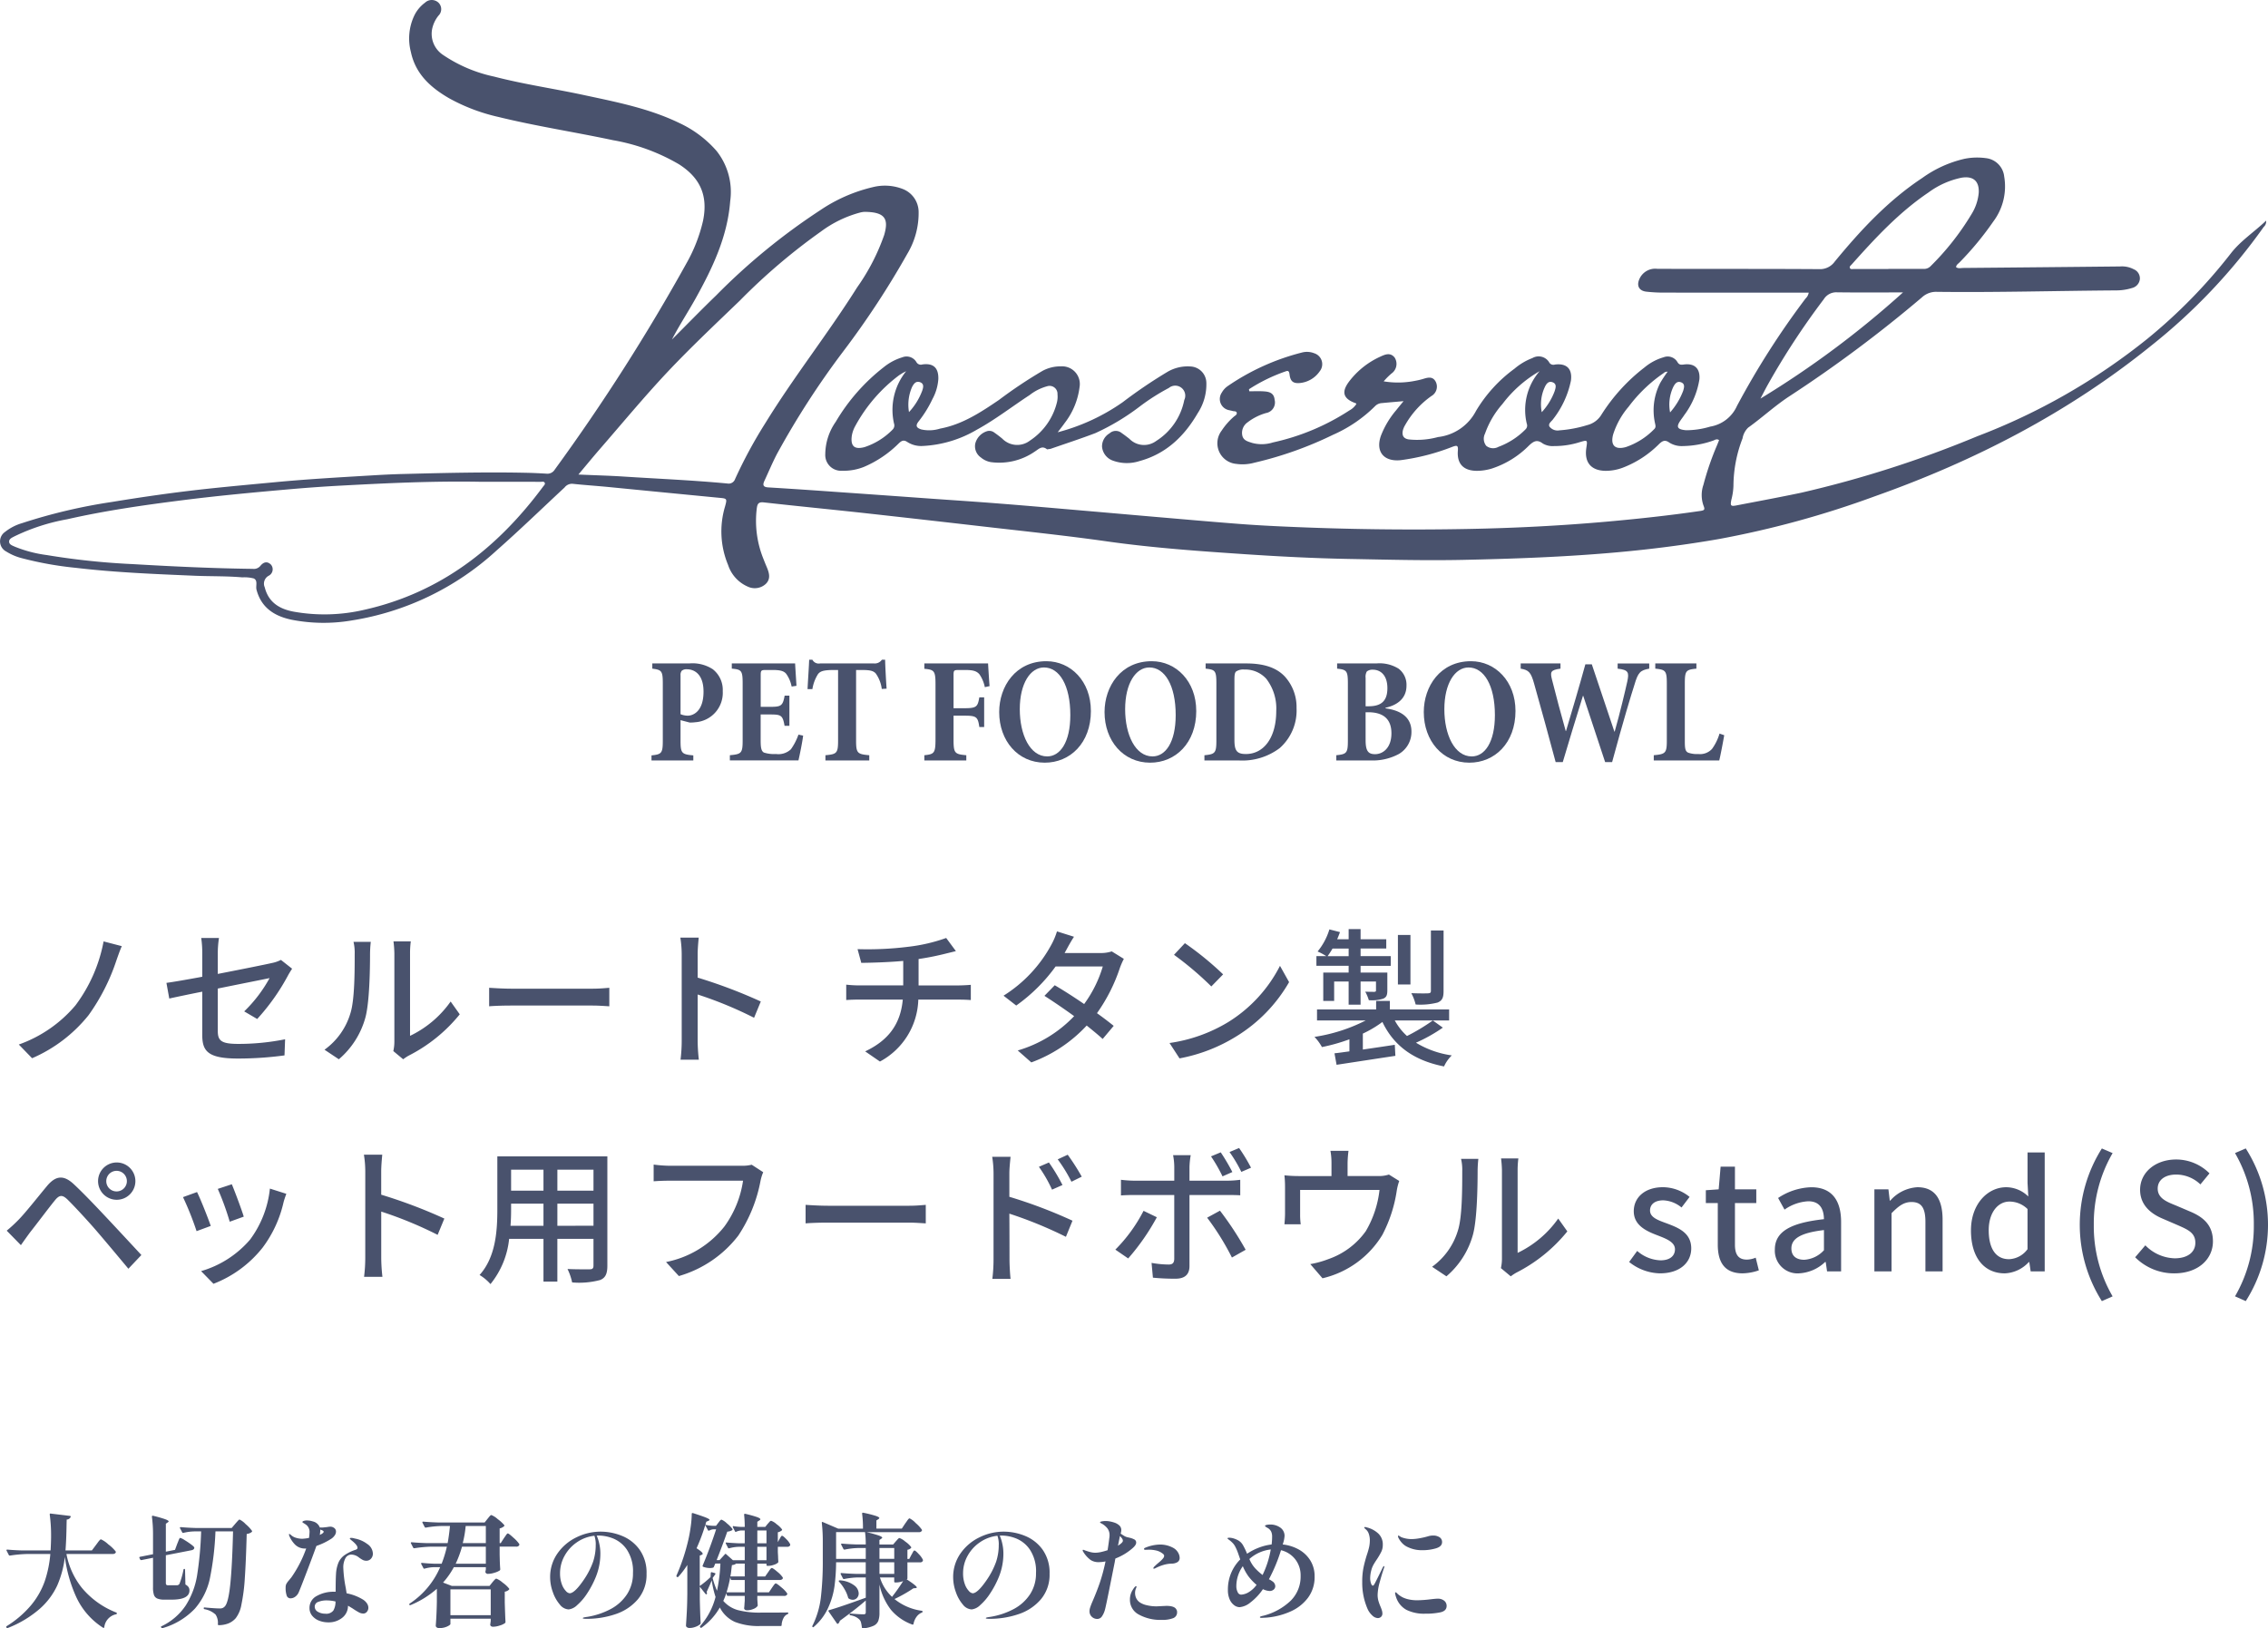
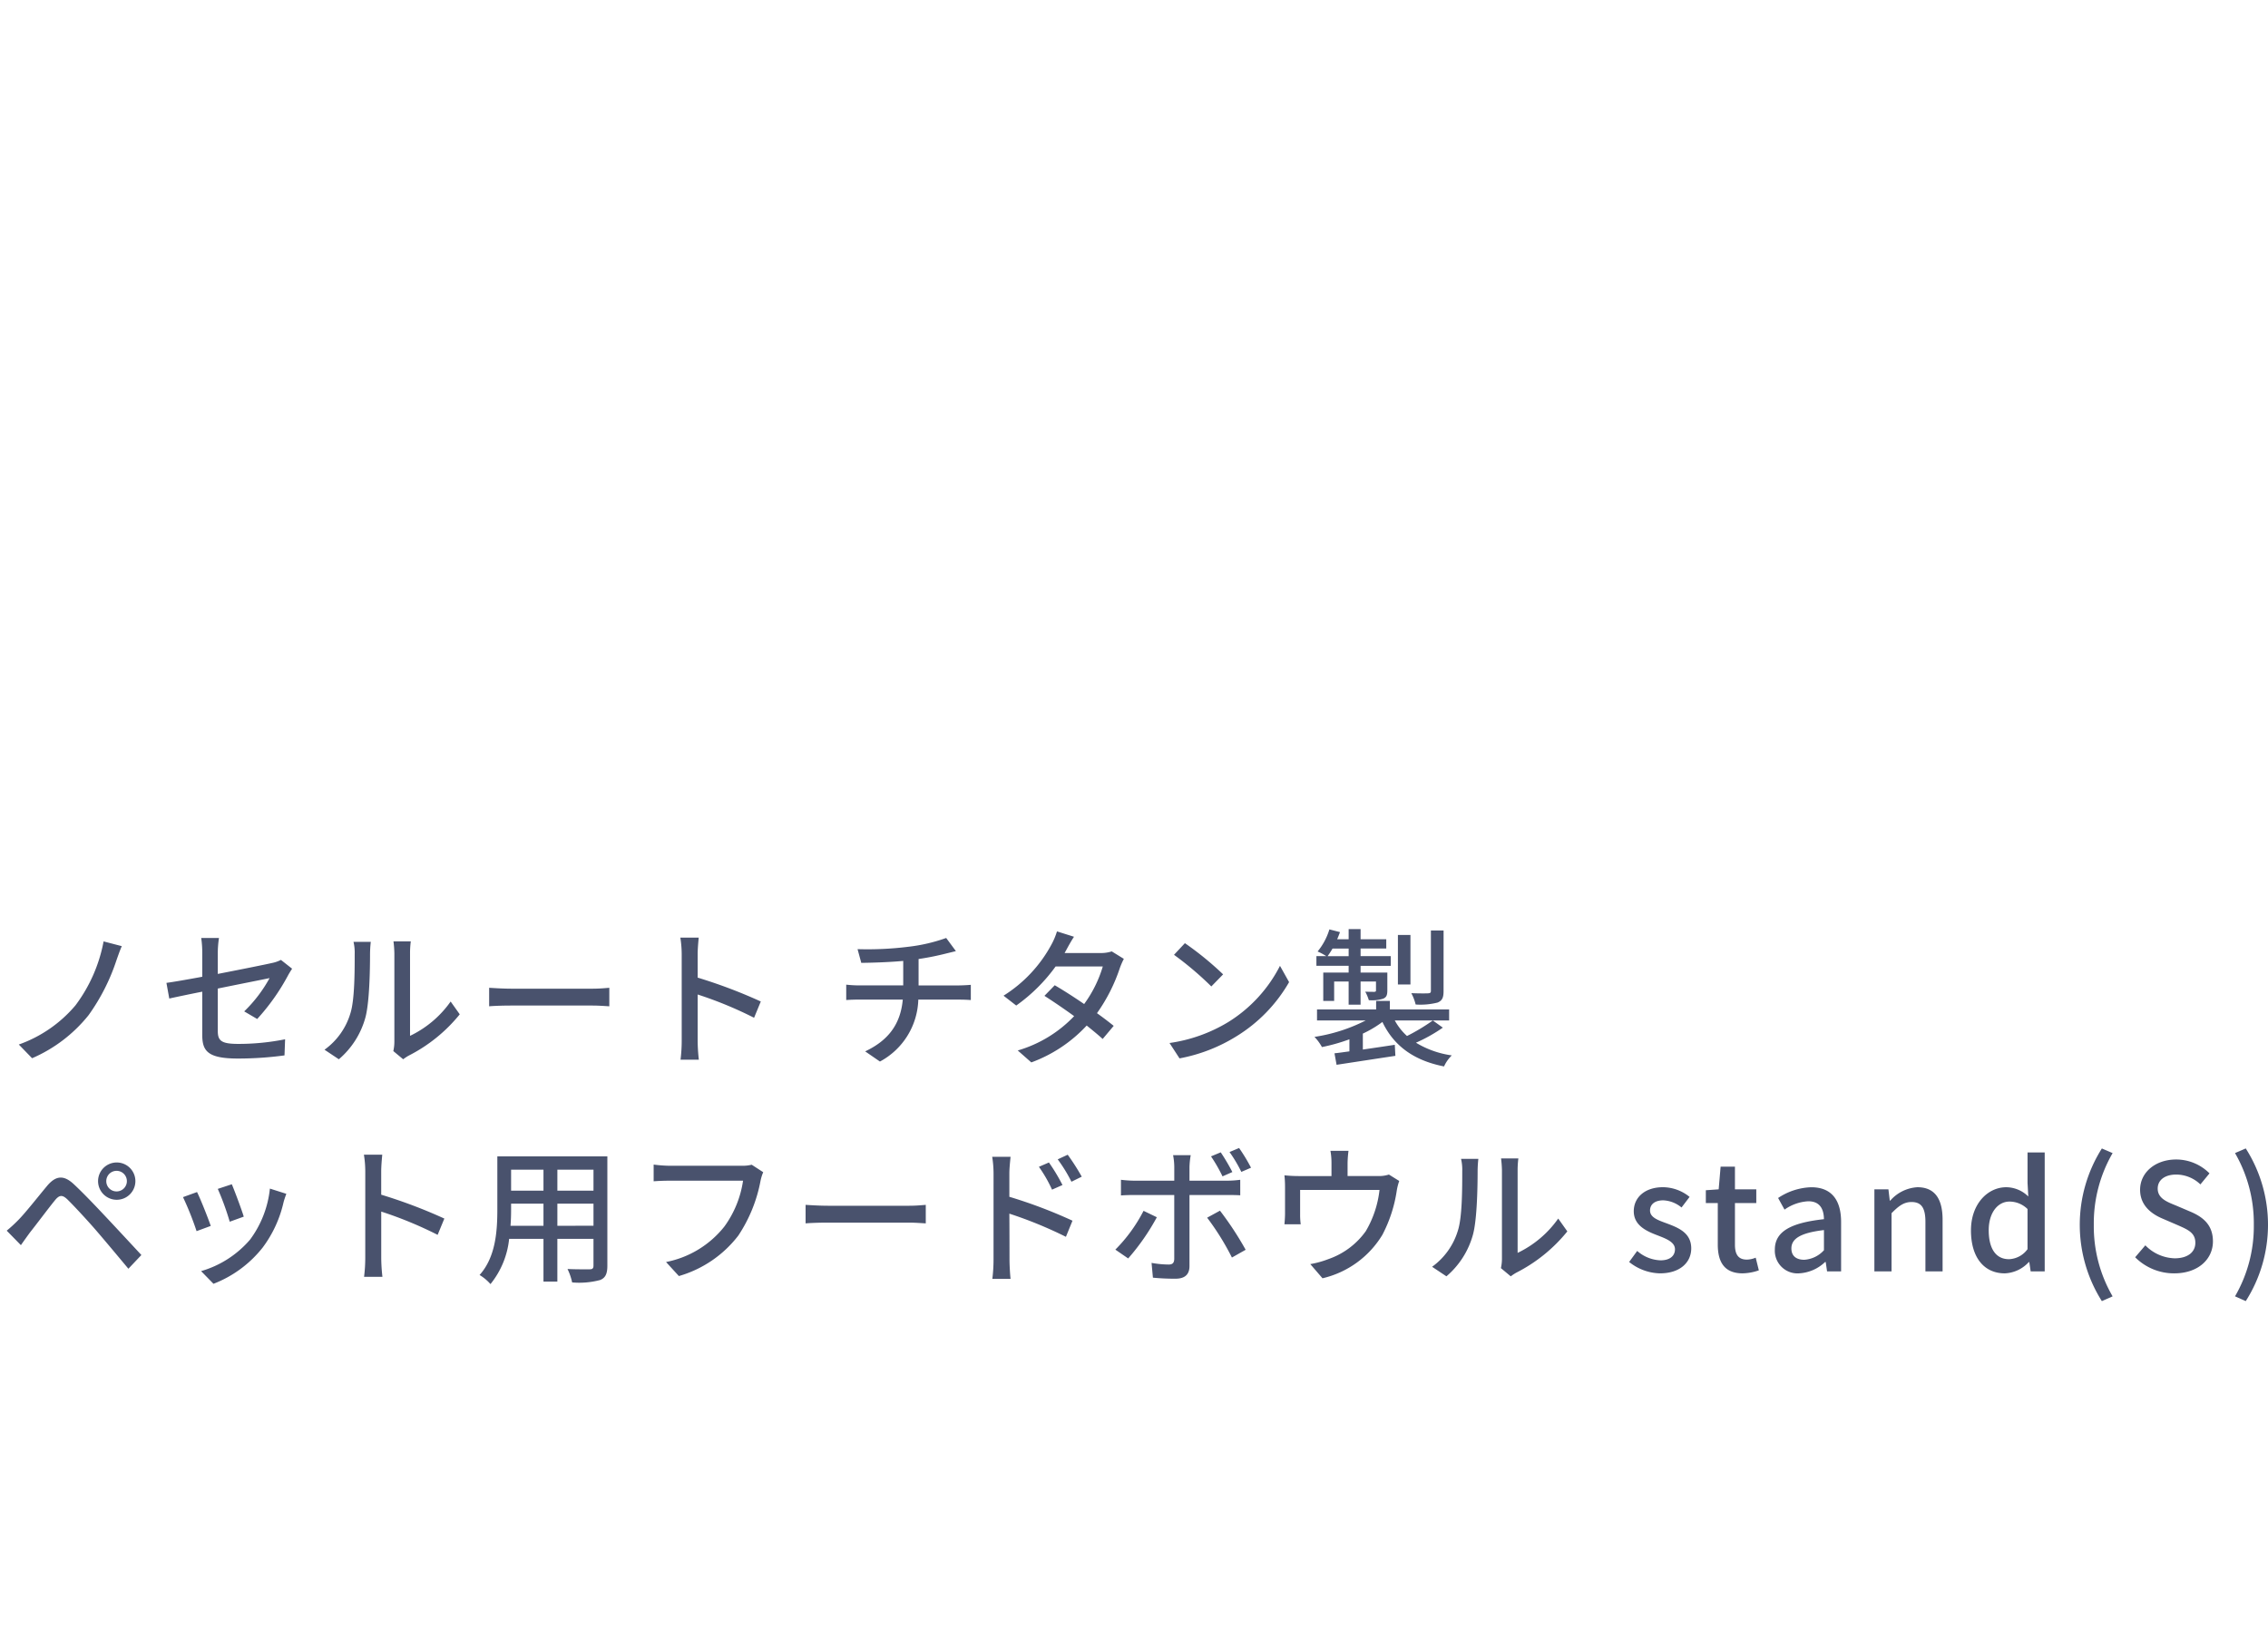
<svg xmlns="http://www.w3.org/2000/svg" width="334.268" height="240.055" viewBox="0 0 334.268 240.055">
  <defs>
    <clipPath id="clip-path">
-       <rect id="長方形_289" data-name="長方形 289" width="334" height="112.435" fill="#49526d" />
-     </clipPath>
+       </clipPath>
  </defs>
  <g id="グループ_903" data-name="グループ 903" transform="translate(-127 -7776.565)">
    <path id="パス_915" data-name="パス 915" d="M17.952-15.95l-2.684-.7a22.65,22.65,0,0,1-4.136,9.416,19.386,19.386,0,0,1-8.36,5.786L4.73.572a21.663,21.663,0,0,0,8.316-6.336,29.816,29.816,0,0,0,4.092-8.03C17.358-14.41,17.644-15.268,17.952-15.95ZM29.81-2.882c0,2.354.748,3.5,5.258,3.5A51.074,51.074,0,0,0,41.932.154l.088-2.376a34.863,34.863,0,0,1-6.908.682c-2.53,0-3.014-.484-3.014-1.936V-9.7c3.564-.726,7.128-1.43,7.634-1.54a20.594,20.594,0,0,1-3.74,4.906l1.914,1.122a31.606,31.606,0,0,0,4.532-6.4c.176-.33.44-.748.616-1.012l-1.65-1.3a4.987,4.987,0,0,1-1.342.462c-.946.22-4.466.924-7.964,1.606v-3.058a15.183,15.183,0,0,1,.176-2.244H29.656a14.976,14.976,0,0,1,.154,2.244v3.476c-2.266.418-4.268.77-5.28.9l.418,2.31c.9-.2,2.75-.594,4.862-1.012Zm28.16,2.4L59.422.726a6.838,6.838,0,0,1,.836-.55A23.148,23.148,0,0,0,67.76-5.9L66.418-7.788a15.477,15.477,0,0,1-5.984,5.06V-14.894a13.25,13.25,0,0,1,.11-1.76H57.992a16.124,16.124,0,0,1,.132,1.76V-1.87A6.345,6.345,0,0,1,57.97-.484Zm-10.142-.2L49.94.726a12.36,12.36,0,0,0,3.916-6.16c.594-2.2.682-6.886.682-9.394a16.467,16.467,0,0,1,.11-1.76H52.1a6.856,6.856,0,0,1,.176,1.782c0,2.53,0,6.82-.638,8.778A10.183,10.183,0,0,1,47.828-.682Zm24.266-9.13v2.728c.748-.066,2.068-.11,3.278-.11H87.34c.968,0,1.98.088,2.464.11V-9.812c-.55.044-1.408.132-2.464.132H75.372C74.184-9.68,72.82-9.768,72.094-9.812Zm28.38,7.788A23.031,23.031,0,0,1,100.3.792H103a25.777,25.777,0,0,1-.176-2.816v-6.8a57.605,57.605,0,0,1,8.316,3.432l.99-2.4a74.574,74.574,0,0,0-9.306-3.52V-14.74c0-.77.088-1.738.154-2.464h-2.706a15.927,15.927,0,0,1,.2,2.464ZM126.39-15.51l.55,2.024c1.606-.022,4-.088,6.182-.286v3.608H126.7a17.566,17.566,0,0,1-1.98-.11v2.266c.55-.044,1.32-.066,2-.066h6.336c-.33,3.63-2.134,6.028-5.544,7.634l2.178,1.5a10.707,10.707,0,0,0,5.654-9.13h5.94c.572,0,1.276.022,1.8.066v-2.244c-.484.044-1.386.088-1.848.088h-5.852v-3.894a40.173,40.173,0,0,0,4.07-.814c.352-.088.836-.2,1.43-.352l-1.43-1.936a24.988,24.988,0,0,1-5.61,1.3A48.393,48.393,0,0,1,126.39-15.51Zm31.9-1.826-2.508-.792a10.3,10.3,0,0,1-.836,1.98,20.175,20.175,0,0,1-7.04,7.5l1.87,1.452a24.915,24.915,0,0,0,5.808-5.764h6.952a18.032,18.032,0,0,1-2.75,5.544c-1.474-1.012-3.014-2-4.334-2.772l-1.518,1.562c1.276.814,2.86,1.892,4.378,2.992A18.7,18.7,0,0,1,150-.572l2,1.76a20.956,20.956,0,0,0,8.162-5.434c.9.726,1.738,1.408,2.354,1.98L164.142-4.2c-.682-.55-1.54-1.21-2.464-1.87a25.191,25.191,0,0,0,3.366-6.644,11.069,11.069,0,0,1,.594-1.364l-1.782-1.1a5.122,5.122,0,0,1-1.65.242h-5.3c.088-.154.154-.286.242-.44C157.388-15.818,157.85-16.676,158.29-17.336Zm16.346.946-1.606,1.716a47.718,47.718,0,0,1,5.5,4.664l1.738-1.782A46.165,46.165,0,0,0,174.636-16.39ZM172.37-1.672,173.844.594a24.257,24.257,0,0,0,8.426-3.278,22.494,22.494,0,0,0,7.722-7.964l-1.342-2.4a20.946,20.946,0,0,1-7.634,8.294A22.859,22.859,0,0,1,172.37-1.672ZM212.762-18.26h-1.87v8.91c0,.242-.088.33-.4.352-.33.022-1.386.022-2.486-.022a7.063,7.063,0,0,1,.638,1.672,10.3,10.3,0,0,0,3.234-.286c.682-.286.88-.726.88-1.694Zm-4.884.66H206.03v7.3h1.848Zm-12.21,3.124a12.437,12.437,0,0,0,.726-1.122h2.376v1.122Zm3.1,2.42h-3.74v4.18h1.606v-2.86h2.134v3.41h1.76v-3.41H202.8v1.3c0,.154-.044.2-.242.22-.2,0-.7,0-1.342-.022a6.3,6.3,0,0,1,.528,1.254,5.554,5.554,0,0,0,2.112-.22c.506-.22.616-.55.616-1.254v-2.6H200.53v-.99h4.444v-1.43H200.53V-15.6h3.784v-1.364H200.53v-1.5h-1.76v1.5h-1.694c.154-.352.286-.7.418-1.056l-1.562-.4a9.442,9.442,0,0,1-1.738,3.256,9,9,0,0,1,1.276.682h-1.452v1.43h4.752Zm12.408,7.062a29,29,0,0,1-3.806,2.288,8.639,8.639,0,0,1-1.8-2.288h8.008V-6.622h-8.734V-7.876h-2.024v1.254h-8.712v1.628h7.172a24.709,24.709,0,0,1-7.546,2.42,7.073,7.073,0,0,1,1.1,1.5,27.135,27.135,0,0,0,4.048-1.144V-.44c-.814.11-1.562.22-2.2.286l.308,1.694c2.332-.352,5.588-.858,8.668-1.32l-.088-1.628c-1.584.242-3.212.484-4.708.7V-3.058a16.354,16.354,0,0,0,2.882-1.716c1.672,3.5,4.6,5.676,9.086,6.556A5.314,5.314,0,0,1,213.972.154a13.867,13.867,0,0,1-5.28-1.87,23.551,23.551,0,0,0,3.96-2.222ZM15.664,18.69a1.518,1.518,0,1,1,1.518,1.518A1.507,1.507,0,0,1,15.664,18.69Zm-1.21,0a2.75,2.75,0,0,0,5.5,0,2.75,2.75,0,1,0-5.5,0ZM.99,25.994l2.09,2.134c.352-.506.858-1.21,1.32-1.848.968-1.21,2.684-3.52,3.652-4.708.682-.858,1.122-.924,1.914-.154.88.858,2.882,3.014,4.158,4.488,1.364,1.584,3.256,3.85,4.8,5.7l1.914-2.024c-1.694-1.826-3.916-4.224-5.412-5.808-1.3-1.386-3.1-3.278-4.488-4.576-1.584-1.518-2.75-1.276-3.982.176-1.43,1.716-3.256,4.048-4.29,5.082A21.29,21.29,0,0,1,.99,25.994Zm33.176-6.842-2.068.682a40.235,40.235,0,0,1,1.76,4.84l2.068-.748C35.64,22.958,34.562,20.076,34.166,19.152ZM42.2,20.56l-2.42-.77a15.27,15.27,0,0,1-2.926,7.524,14.992,14.992,0,0,1-7.216,4.642l1.826,1.87A17.048,17.048,0,0,0,38.7,28.5a17.635,17.635,0,0,0,3.08-6.644C41.866,21.506,42,21.11,42.2,20.56ZM29.04,20.3l-2.068.748a44.932,44.932,0,0,1,2,5.016l2.09-.77C30.646,24.08,29.546,21.308,29.04,20.3Zm24.794,9.68a23.031,23.031,0,0,1-.176,2.816h2.706a25.777,25.777,0,0,1-.176-2.816v-6.8A57.605,57.605,0,0,1,64.5,26.61l.99-2.4a74.573,74.573,0,0,0-9.306-3.52V17.26c0-.77.088-1.738.154-2.464H53.636a15.927,15.927,0,0,1,.2,2.464Zm28.314-4.708V22.012h5.324v3.256Zm-6.908,0c.066-.814.088-1.628.088-2.376v-.88H80.1v3.256ZM80.1,17v3.1H75.328V17Zm7.37,3.1H82.148V17h5.324Zm2.046-5.06H73.3V22.87c0,3.1-.22,7-2.618,9.658a6.771,6.771,0,0,1,1.606,1.342,12.619,12.619,0,0,0,2.75-6.666H80.1V33.5h2.046V27.2h5.324v3.938c0,.418-.154.55-.55.55-.418,0-1.87.022-3.278-.044a8.454,8.454,0,0,1,.682,1.98,12.043,12.043,0,0,0,4.114-.352c.792-.308,1.078-.924,1.078-2.112Zm22.968,2.332-1.694-1.1a5.606,5.606,0,0,1-1.408.154H98.714a19.731,19.731,0,0,1-2.376-.176v2.464c.55-.044,1.43-.088,2.376-.088h10.8a15.192,15.192,0,0,1-2.75,6.754,14.513,14.513,0,0,1-8.6,5.236l1.892,2.068a16.953,16.953,0,0,0,8.756-5.962,21.81,21.81,0,0,0,3.278-8.074A6.684,6.684,0,0,1,112.486,17.37Zm6.248,4.818v2.728c.748-.066,2.068-.11,3.278-.11H133.98c.968,0,1.98.088,2.464.11V22.188c-.55.044-1.408.132-2.464.132H122.012C120.824,22.32,119.46,22.232,118.734,22.188Zm35.86-6.248-1.474.638a20.044,20.044,0,0,1,1.936,3.366l1.54-.682A27.121,27.121,0,0,0,154.594,15.94Zm2.772-1.144-1.474.682a21.985,21.985,0,0,1,2.024,3.3l1.518-.748A32.665,32.665,0,0,0,157.366,14.8ZM146.432,30.284a23.313,23.313,0,0,1-.176,2.816h2.684c-.088-.792-.154-2.134-.154-2.816,0-.726,0-3.762-.022-6.8A61.477,61.477,0,0,1,157.1,26.9l.968-2.376A71.268,71.268,0,0,0,148.764,21V17.568c0-.792.11-1.738.176-2.464h-2.706a15.713,15.713,0,0,1,.2,2.464Zm24.068-6.27-1.958-.946a22.838,22.838,0,0,1-4.158,5.72l1.892,1.3A32.87,32.87,0,0,0,170.5,24.014Zm9.306-.968-1.892,1.034a38.1,38.1,0,0,1,3.652,5.874l2.024-1.144A47.275,47.275,0,0,0,179.806,23.046Zm.11-8.6-1.43.594a23.188,23.188,0,0,1,1.694,2.948l1.452-.638A29.59,29.59,0,0,0,179.916,14.444Zm2.706-.638-1.408.594a20.509,20.509,0,0,1,1.738,2.926l1.43-.616A25.553,25.553,0,0,0,182.622,13.806Zm-7.128,1.056h-2.6a9.373,9.373,0,0,1,.176,1.716v2.046h-5.9a18.267,18.267,0,0,1-1.958-.132V20.8c.594-.044,1.3-.066,1.98-.066h5.874v9.438c-.022.594-.264.814-.836.814a15.018,15.018,0,0,1-2.508-.242l.2,2.178a32.957,32.957,0,0,0,3.322.154c1.452,0,2.068-.682,2.068-1.87V20.736h5.544c.55,0,1.3,0,1.936.044V18.492a14.637,14.637,0,0,1-1.958.132h-5.522V16.6A11.819,11.819,0,0,1,175.494,14.862Zm23.254-.638h-2.662a9.98,9.98,0,0,1,.154,1.826v1.892h-4.8a20.9,20.9,0,0,1-2.134-.11,16.378,16.378,0,0,1,.088,1.782v3.85c0,.484-.044,1.122-.088,1.584h2.4a10.1,10.1,0,0,1-.088-1.452V19.988h11.7A15.264,15.264,0,0,1,201.3,26.06a11.312,11.312,0,0,1-5.544,4.136,13.812,13.812,0,0,1-2.64.726l1.8,2.09a14.025,14.025,0,0,0,8.822-6.4,20.464,20.464,0,0,0,2.112-6.446,8.27,8.27,0,0,1,.374-1.5l-1.518-.946a4.83,4.83,0,0,1-1.65.22h-4.444V16.05A15.738,15.738,0,0,1,198.748,14.224ZM221.21,31.516l1.452,1.21a6.84,6.84,0,0,1,.836-.55A23.148,23.148,0,0,0,231,26.1l-1.342-1.892a15.477,15.477,0,0,1-5.984,5.06V17.106a13.25,13.25,0,0,1,.11-1.76h-2.552a16.126,16.126,0,0,1,.132,1.76V30.13A6.345,6.345,0,0,1,221.21,31.516Zm-10.142-.2,2.112,1.408a12.36,12.36,0,0,0,3.916-6.16c.594-2.2.682-6.886.682-9.394a16.466,16.466,0,0,1,.11-1.76h-2.552a6.856,6.856,0,0,1,.176,1.782c0,2.53,0,6.82-.638,8.778A10.183,10.183,0,0,1,211.068,31.318Zm33.594.968c2.992,0,4.6-1.65,4.6-3.674,0-2.288-1.87-3.036-3.564-3.674-1.32-.484-2.508-.88-2.508-1.914,0-.836.616-1.5,1.958-1.5a4.52,4.52,0,0,1,2.684,1.056l1.188-1.562a6.3,6.3,0,0,0-3.916-1.43c-2.684,0-4.312,1.518-4.312,3.542,0,2.046,1.782,2.9,3.41,3.52,1.3.506,2.662.99,2.662,2.09,0,.924-.682,1.628-2.134,1.628a5.483,5.483,0,0,1-3.432-1.386l-1.188,1.628A7.493,7.493,0,0,0,244.662,32.286Zm12.188,0a7.742,7.742,0,0,0,2.376-.44l-.462-1.87a3.608,3.608,0,0,1-1.3.286c-1.254,0-1.76-.748-1.76-2.2V21.924h3.146V19.9h-3.146V16.556h-2.112l-.286,3.344-1.892.132v1.892h1.76V28.04C253.176,30.592,254.122,32.286,256.85,32.286Zm8.294,0a6.015,6.015,0,0,0,3.85-1.672h.088l.2,1.386h2.068V24.718c0-3.212-1.386-5.126-4.4-5.126a9.268,9.268,0,0,0-4.884,1.584l.946,1.716a6.654,6.654,0,0,1,3.5-1.232c1.782,0,2.288,1.232,2.31,2.64-5.038.55-7.238,1.892-7.238,4.488A3.343,3.343,0,0,0,265.144,32.286Zm.77-2c-1.078,0-1.892-.484-1.892-1.672,0-1.364,1.21-2.288,4.8-2.706v2.97A4.266,4.266,0,0,1,265.914,30.284ZM276.254,32h2.53V23.42c1.056-1.078,1.826-1.65,2.948-1.65,1.43,0,2.046.836,2.046,2.926V32h2.53V24.388c0-3.08-1.144-4.8-3.718-4.8a5.766,5.766,0,0,0-4,1.98h-.066l-.2-1.672h-2.068Zm19.228.286a5.072,5.072,0,0,0,3.52-1.65h.088l.2,1.364h2.068V14.466h-2.53v4.488l.11,2a4.668,4.668,0,0,0-3.256-1.364c-2.706,0-5.192,2.442-5.192,6.358C290.488,29.976,292.446,32.286,295.482,32.286Zm.594-2.09c-1.892,0-2.97-1.518-2.97-4.268,0-2.618,1.364-4.224,3.058-4.224a3.8,3.8,0,0,1,2.662,1.1v5.918A3.556,3.556,0,0,1,296.076,30.2Zm13.706,6.182,1.584-.7a20.542,20.542,0,0,1-2.772-10.56,20.655,20.655,0,0,1,2.772-10.56l-1.584-.682a21.074,21.074,0,0,0,0,22.506Zm10.67-4.092c3.542,0,5.7-2.112,5.7-4.708,0-2.376-1.386-3.564-3.3-4.378l-2.222-.946c-1.32-.528-2.618-1.056-2.618-2.464,0-1.276,1.078-2.068,2.728-2.068a5.157,5.157,0,0,1,3.564,1.452l1.342-1.628a6.936,6.936,0,0,0-4.906-2.046c-3.08,0-5.324,1.914-5.324,4.466,0,2.354,1.738,3.586,3.3,4.246l2.244.968c1.5.66,2.6,1.122,2.6,2.6,0,1.364-1.1,2.288-3.058,2.288a6.278,6.278,0,0,1-4.312-1.914l-1.5,1.76A8.078,8.078,0,0,0,320.452,32.286Zm10.538,4.092a20.954,20.954,0,0,0,0-22.506l-1.584.682a20.655,20.655,0,0,1,2.772,10.56,20.542,20.542,0,0,1-2.772,10.56Z" transform="translate(127 7932)" fill="#49526d" />
-     <path id="パス_916" data-name="パス 916" d="M-93.852-10.674q.108-.144.279-.378a3.087,3.087,0,0,1,.279-.342.3.3,0,0,1,.18-.108,3.906,3.906,0,0,1,1.071.738A5.493,5.493,0,0,1-90.954-9.72a.163.163,0,0,1,0,.18q-.108.2-.468.2h-6.786a11.329,11.329,0,0,0,2.25,4.959A12.463,12.463,0,0,0-90.882-.72q.108.054.108.126,0,.126-.144.144a2.2,2.2,0,0,0-1.71,1.89q-.018.09-.063.108a.146.146,0,0,1-.117-.018,10.659,10.659,0,0,1-3.933-4.482,20.569,20.569,0,0,1-1.7-5.958,14.8,14.8,0,0,1-1.107,4.176,10.438,10.438,0,0,1-2.583,3.465,16.072,16.072,0,0,1-4.716,2.835.1.1,0,0,1-.072.018.128.128,0,0,1-.126-.09l-.018-.018-.018-.072a.152.152,0,0,1,.09-.126,14.953,14.953,0,0,0,3.6-3.105,11.519,11.519,0,0,0,1.98-3.483,16.887,16.887,0,0,0,.828-4.032h-3.366a19.3,19.3,0,0,0-2.574.234h-.054a.152.152,0,0,1-.126-.09l-.324-.63a.1.1,0,0,1-.018-.072q0-.09.126-.09.99.09,2.2.126h4.176q.072-1.332.072-2.07a23.055,23.055,0,0,0-.2-3.222q0-.18.144-.144l2.826.342q.18.036.108.162a.645.645,0,0,1-.576.378l-.018.63q-.036,2.412-.162,3.924h3.888Zm11.97-.162q.072-.162.162-.4a3.052,3.052,0,0,1,.153-.36q.063-.117.135-.117a2.246,2.246,0,0,1,.63.315q.522.315.981.657t.459.468q0,.288-.414.378l-3.78.738v4.068a.417.417,0,0,0,.072.288.417.417,0,0,0,.288.072h1.3a.474.474,0,0,0,.342-.2,11.667,11.667,0,0,0,.594-2.088.131.131,0,0,1,.144-.126q.09,0,.09.144l.054,2.16a1.319,1.319,0,0,1,.459.378.876.876,0,0,1,.135.5q0,1.35-2.628,1.35h-1.044a2.7,2.7,0,0,1-1.062-.162.9.9,0,0,1-.5-.54,3.431,3.431,0,0,1-.135-1.1V-8.784l-1.71.342h-.054a.152.152,0,0,1-.126-.09l-.108-.216a.1.1,0,0,1-.018-.072q0-.09.108-.108l1.908-.378v-2.808a19.808,19.808,0,0,0-.162-2.718q0-.18.162-.144a18,18,0,0,1,1.809.513q.495.189.495.315,0,.054-.126.144l-.288.2v4.122l1.35-.27Zm2.556-1.836a7.571,7.571,0,0,0-1.638.216q-.144.036-.18-.072l-.324-.612a.1.1,0,0,1-.018-.072q0-.09.144-.09.972.09,2.178.126h5.31l.522-.612q.09-.108.243-.279t.243-.261a.248.248,0,0,1,.162-.09,3.055,3.055,0,0,1,.891.675,5.422,5.422,0,0,1,.927.981.136.136,0,0,1-.036.18,1.444,1.444,0,0,1-.738.288q-.108,4.05-.279,6.516a26.93,26.93,0,0,1-.5,3.9A4.555,4.555,0,0,1-73.26.126a2.872,2.872,0,0,1-1.071.765,4.008,4.008,0,0,1-1.413.261.127.127,0,0,1-.144-.144A2.219,2.219,0,0,0-76.23-.414a3.267,3.267,0,0,0-1.62-.792.141.141,0,0,1-.126-.162.1.1,0,0,1,.036-.072.107.107,0,0,1,.108-.018q1.584.144,2.25.144a1.024,1.024,0,0,0,.387-.063.922.922,0,0,0,.3-.207q.54-.5.828-3.231t.414-7.857h-2.592a42.749,42.749,0,0,1-.828,6.966,9.944,9.944,0,0,1-2.2,4.419,10.594,10.594,0,0,1-4.752,2.871h-.054a.171.171,0,0,1-.144-.072l-.018-.018q-.09-.126.036-.18a8.838,8.838,0,0,0,3.6-3.1,11.785,11.785,0,0,0,1.656-4.41,51.861,51.861,0,0,0,.594-6.48Zm20.16,1.08a9.869,9.869,0,0,1-2.2,1.062q-.486,1.368-1.431,3.843t-1.179,3a1.544,1.544,0,0,1-.531.657,1.171,1.171,0,0,1-.657.225.577.577,0,0,1-.585-.414,3.511,3.511,0,0,1-.153-1.17,1.21,1.21,0,0,1,.09-.513,2.741,2.741,0,0,1,.36-.513l.4-.486a17.683,17.683,0,0,0,2.178-4.248h-.09a2.031,2.031,0,0,1-1.557-.585,4.07,4.07,0,0,1-.8-1.179.956.956,0,0,1-.09-.306q0-.072.054-.072.072,0,.252.162a1.873,1.873,0,0,0,.729.4,3.138,3.138,0,0,0,.945.144,6.978,6.978,0,0,0,.972-.126,5.847,5.847,0,0,0,.072-.738,1.325,1.325,0,0,0-.432-1.152,3.27,3.27,0,0,0-.4-.27q-.216-.126-.216-.18,0-.09.189-.162a1.416,1.416,0,0,1,.495-.072,2.718,2.718,0,0,1,.864.144,1.434,1.434,0,0,1,1.026.9h.4l.684-.072a2.9,2.9,0,0,1,.432-.054.905.905,0,0,1,.558.162.644.644,0,0,1,.306.576,1,1,0,0,1-.216.585A1.777,1.777,0,0,1-59.166-11.592ZM-60.8-12.8a3.15,3.15,0,0,1-.072.648l.216-.108q.36-.2.36-.36,0-.126-.27-.234l-.234-.09Zm4.626,3.546a1,1,0,0,0-.909.522A2.829,2.829,0,0,0-57.4-7.272a18.226,18.226,0,0,0,.36,2.934l.126.792a7.223,7.223,0,0,1,2.43.936,1.925,1.925,0,0,1,.576.567,1.163,1.163,0,0,1,.2.621.918.918,0,0,1-.216.6.673.673,0,0,1-.54.261,1.4,1.4,0,0,1-.648-.18,10.111,10.111,0,0,1-.9-.558q-.468-.288-.7-.414A2.21,2.21,0,0,1-57.573.072a3.178,3.178,0,0,1-2.043.666A3.692,3.692,0,0,1-60.939.5a2.474,2.474,0,0,1-1.044-.729,1.743,1.743,0,0,1-.4-1.152,1.949,1.949,0,0,1,1.071-1.773,5.029,5.029,0,0,1,2.565-.621h.216q0-1.8.054-2.61a5.129,5.129,0,0,1,.36-1.683,2.673,2.673,0,0,1,.891-1.1,6.284,6.284,0,0,1,1.647-.8q.27-.09.27-.288,0-.414-.954-1.152l-.108-.108q-.072-.072-.072-.108,0-.09.216-.09a1.6,1.6,0,0,1,.5.09,4.339,4.339,0,0,1,1.845.8,1.761,1.761,0,0,1,.837,1.413,1.072,1.072,0,0,1-.279.765.892.892,0,0,1-.675.3,1.171,1.171,0,0,1-.513-.108,4.42,4.42,0,0,1-.621-.4A1.836,1.836,0,0,0-56.178-9.252ZM-60.066-.54a1.316,1.316,0,0,0,1.2-.468,2.594,2.594,0,0,0,.315-1.332A5.728,5.728,0,0,0-59.832-2.5a3.308,3.308,0,0,0-1.251.216.732.732,0,0,0-.531.7.855.855,0,0,0,.468.765A2.068,2.068,0,0,0-60.066-.54Zm23.922-13.986q.09-.108.189-.234a2.517,2.517,0,0,1,.2-.225.271.271,0,0,1,.171-.1,3.058,3.058,0,0,1,.936.6,5.235,5.235,0,0,1,.972.891q.054.072-.036.162a1.5,1.5,0,0,1-.648.324v2.16h.162l.45-.7q.09-.126.225-.324t.216-.3a.217.217,0,0,1,.153-.1q.144,0,.837.639a4.927,4.927,0,0,1,.855.927.311.311,0,0,1-.018.18.466.466,0,0,1-.45.2h-2.43v1.188l.018.7q.018.81.072,1.44a.244.244,0,0,1-.072.18,2.713,2.713,0,0,1-.756.333,3.213,3.213,0,0,1-.954.171.372.372,0,0,1-.414-.27,1.082,1.082,0,0,1,.036-.18q0-.018.036-.2V-7.4h-4.716A11.626,11.626,0,0,1-42.7-5.13l1.3.5h5.544l.432-.54q.054-.072.189-.225a2.969,2.969,0,0,1,.225-.234.258.258,0,0,1,.162-.081,3.066,3.066,0,0,1,.936.594,4.462,4.462,0,0,1,.954.882q.054.072-.036.162a1.125,1.125,0,0,1-.612.288v1.548q.054,1.908.108,2.9a.244.244,0,0,1-.072.18,2.462,2.462,0,0,1-.774.36,3.235,3.235,0,0,1-.972.18q-.36,0-.432-.27a.757.757,0,0,1,.018-.18A.432.432,0,0,0-35.712.8a.787.787,0,0,1,.036-.207V.2h-5.94V.99q0,.072-.216.216a2.346,2.346,0,0,1-.585.261,2.766,2.766,0,0,1-.837.117.607.607,0,0,1-.387-.108.317.317,0,0,1-.135-.252q.126-1.566.162-3.492V-4.212a13.911,13.911,0,0,1-3.852,2.394q-.144.054-.2-.036t.054-.18A12.166,12.166,0,0,0-43.128-7.4h-.864a5.748,5.748,0,0,0-1.422.216q-.144.036-.18-.072l-.324-.612a.1.1,0,0,1-.018-.072q0-.09.144-.09.828.09,1.872.126h1.008a17.46,17.46,0,0,0,.774-2.52h-2.214a19.3,19.3,0,0,0-2.574.234h-.054a.152.152,0,0,1-.126-.09l-.324-.63a.1.1,0,0,1-.018-.072q0-.09.126-.09.99.09,2.2.126h3.1q.2-1.08.342-2.52h-1.3a14.7,14.7,0,0,0-2.25.234h-.054a.152.152,0,0,1-.126-.09l-.324-.63-.018-.072q0-.09.126-.09.972.09,2.178.126h6.876Zm-.252,3.582v-2.52h-2.97a15.857,15.857,0,0,1-.432,2.52Zm0,3.042v-2.52h-3.51a16.231,16.231,0,0,1-.936,2.52Zm.72,7.578v-3.8h-5.94v3.8Zm16.182-12.312A8.342,8.342,0,0,1-16.3-12a5.915,5.915,0,0,1,2.574,2.034,5.85,5.85,0,0,1,1.017,3.537,5.607,5.607,0,0,1-1.26,3.744,7.34,7.34,0,0,1-3.276,2.2,13.046,13.046,0,0,1-4.32.7q-.54,0-.54-.09t.315-.144q.315-.054.351-.054a11.1,11.1,0,0,0,3.429-1.143A6.547,6.547,0,0,0-15.6-3.384a5.586,5.586,0,0,0,.891-3.15,5.757,5.757,0,0,0-.9-3.447,4.5,4.5,0,0,0-2.043-1.656,6.011,6.011,0,0,0-2.061-.423,2.308,2.308,0,0,0-.342.018,5.572,5.572,0,0,1,.378,1.179,6.432,6.432,0,0,1,.162,1.395,9.129,9.129,0,0,1-.648,3.456,13.864,13.864,0,0,1-1.3,2.484A8.276,8.276,0,0,1-22.95-1.791a2.133,2.133,0,0,1-1.242.621,1.762,1.762,0,0,1-1.3-.72,5.612,5.612,0,0,1-1.026-1.827,6.368,6.368,0,0,1-.4-2.151,6.034,6.034,0,0,1,1.1-3.582A7.2,7.2,0,0,1-23-11.817,8.041,8.041,0,0,1-19.494-12.636Zm-.7,1.908a3.871,3.871,0,0,0-.2-1.3,5.594,5.594,0,0,0-2.583.963A5.761,5.761,0,0,0-24.8-9.054a5.231,5.231,0,0,0-.657,2.538A4.594,4.594,0,0,0-25.2-4.9a2.831,2.831,0,0,0,.594,1.008.934.934,0,0,0,.558.342q.756,0,2.16-2.088a11.653,11.653,0,0,0,1.3-2.556A7.869,7.869,0,0,0-20.2-10.728ZM6.642-10.4v.792l.036.63q0,.252.036.756a.22.22,0,0,1-.054.162,1.656,1.656,0,0,1-.612.315,2.546,2.546,0,0,1-.81.153H5.112a.127.127,0,0,1-.144-.144v-.18H3.618v1.89H4.77L5.2-6.642q.09-.126.207-.3a1.845,1.845,0,0,1,.2-.252.227.227,0,0,1,.153-.081q.162,0,.81.558a3.764,3.764,0,0,1,.792.828l.018.072a.251.251,0,0,1-.135.225.637.637,0,0,1-.333.081H3.618V-3.69h1.71l.432-.648q.072-.108.207-.3a3.392,3.392,0,0,1,.216-.279A.22.22,0,0,1,6.336-5q.162,0,.846.594a4.067,4.067,0,0,1,.828.864.163.163,0,0,1,0,.18.466.466,0,0,1-.45.2H3.618v.5l.054.81a.311.311,0,0,1-.018.18,1.292,1.292,0,0,1-.612.432,2.386,2.386,0,0,1-.936.2q-.36,0-.432-.27a.757.757,0,0,1,.018-.18q.036-.36.036-.522l.036-.432v-.72H-.72a.155.155,0,0,1-.162-.126l-.072-.288A8.538,8.538,0,0,1-1.4-2.43,4.4,4.4,0,0,0,.747-1.071,12.6,12.6,0,0,0,4.122-.7Q6.984-.7,8.046-.72a.147.147,0,0,1,.108.036.1.1,0,0,1,.036.072q0,.09-.126.144A1.19,1.19,0,0,0,7.47.117,2.474,2.474,0,0,0,7.2,1.134a.127.127,0,0,1-.144.144H4.014A9.544,9.544,0,0,1,.342.684a4.613,4.613,0,0,1-2.25-2.142A9.33,9.33,0,0,1-4.59,1.512q-.108.09-.2-.036l-.018-.018a.142.142,0,0,1,.018-.2,10.26,10.26,0,0,0,2.25-4.266A14.342,14.342,0,0,1-3.1-5.454q-.27.684-.756,1.71a.292.292,0,0,1,.054.18.251.251,0,0,1-.018.108.074.074,0,0,1-.09.063.144.144,0,0,1-.108-.063L-4.86-4.518v1.854q.054,2.322.126,3.492a.244.244,0,0,1-.072.18,1.949,1.949,0,0,1-.657.378,2.433,2.433,0,0,1-.891.18.647.647,0,0,1-.4-.108.311.311,0,0,1-.144-.252q.072-1.062.126-2.061T-6.7-3.474V-7.722A12.534,12.534,0,0,1-8.028-5.976a.167.167,0,0,1-.2.018.174.174,0,0,1-.072-.2A29.321,29.321,0,0,0-6.534-11.5q.2-.864.342-1.935a14.039,14.039,0,0,0,.144-1.827.1.1,0,0,1,.054-.1.178.178,0,0,1,.126-.009q1.4.45,1.926.666t.522.342q0,.054-.162.126l-.324.144q-.036.126-.072.243t-.054.207a5.9,5.9,0,0,0,1.08.144h.486l.342-.45q.054-.072.153-.2a1.439,1.439,0,0,1,.171-.189.22.22,0,0,1,.144-.063,2.455,2.455,0,0,1,.792.549,4.219,4.219,0,0,1,.81.819.136.136,0,0,1-.036.18,1.6,1.6,0,0,1-.72.216q-.63,1.818-1.566,4.194h.432l.774-.846a.114.114,0,0,1,.2-.018l.99.882H1.764V-10.4H.9a5.748,5.748,0,0,0-1.422.216q-.144.036-.18-.072l-.324-.63-.018-.072q0-.108.144-.072.864.072,1.728.108h.936v-1.89h-.54a2.412,2.412,0,0,0-.7.18q-.144.09-.2-.054l-.306-.594L0-13.356q0-.126.126-.09a7.354,7.354,0,0,0,1.044.108h.594a17.2,17.2,0,0,0-.09-1.782q0-.18.162-.144a17.092,17.092,0,0,1,1.755.486q.477.18.477.324,0,.072-.144.162l-.306.2v.756h1.17l.36-.45q.072-.072.234-.261t.27-.189a2.3,2.3,0,0,1,.8.495,3.514,3.514,0,0,1,.8.765q.054.072-.036.162a1.284,1.284,0,0,1-.576.27v1.458l.252-.468a1.663,1.663,0,0,0,.126-.207,1.15,1.15,0,0,1,.126-.2.162.162,0,0,1,.126-.063q.144,0,.612.486a2.8,2.8,0,0,1,.576.756.368.368,0,0,1,0,.162.435.435,0,0,1-.432.216Zm-8.964,6.48a25.174,25.174,0,0,0,.5-4.014h-.756l-.2.468a.216.216,0,0,1-.144.144,1.926,1.926,0,0,1-.468.054,2.95,2.95,0,0,1-.954-.18.136.136,0,0,1-.09-.2q1.044-2.466,1.98-5.328H-2.9a1.455,1.455,0,0,0-.558.18q-.144.054-.2-.054l-.4-.756a26.848,26.848,0,0,1-1.278,3.42q.9.576.9.81,0,.108-.162.162l-.27.108v4.482A12.329,12.329,0,0,0-3.276-5.94l.036-.594a.121.121,0,0,1,.054-.108.119.119,0,0,1,.126,0l.4.108q.162.054.072.2l-.36.5L-2.97-5.8A11.624,11.624,0,0,0-2.322-3.924Zm5.94-7h1.35v-1.89H3.618Zm0,2.5h1.35V-10.4H3.618ZM1.764-6.03V-7.92H.468a.589.589,0,0,1-.207.135A1.884,1.884,0,0,1-.126-7.7L-.18-7.29q-.018.162-.063.558a6.1,6.1,0,0,1-.117.7Zm0,2.34V-5.508H-.144a.155.155,0,0,1-.162-.126L-.378-5.9A18.193,18.193,0,0,1-.918-3.69Zm24.858-.594A20.637,20.637,0,0,1,23.832-2.7,8.129,8.129,0,0,0,27.846-.972q.126.018.126.126a.141.141,0,0,1-.108.144,1.8,1.8,0,0,0-.774.612A2.581,2.581,0,0,0,26.64.954q-.054.162-.18.108a7.418,7.418,0,0,1-3.141-2.169,9.179,9.179,0,0,1-1.7-3.735V-.684A3.476,3.476,0,0,1,21.447.522a1.362,1.362,0,0,1-.7.72,4.627,4.627,0,0,1-1.557.378h-.036q-.09,0-.126-.126A5.773,5.773,0,0,0,18.9.765a.98.98,0,0,0-.252-.459,2.483,2.483,0,0,0-.522-.369,2.757,2.757,0,0,0-.792-.243.131.131,0,0,1-.126-.144.1.1,0,0,1,.036-.072.147.147,0,0,1,.108-.036q.432.036.981.072t.909.036a.461.461,0,0,0,.288-.063A.317.317,0,0,0,19.6-.756V-2.484Q18.342-1.4,17.208-.558,16.722-.18,15.786.5a.938.938,0,0,1-.252.432.1.1,0,0,1-.072.018.156.156,0,0,1-.126-.072L14.13-.864a.316.316,0,0,1-.036-.09q0-.09.108-.108,1.692-.486,5.4-1.836V-5.886H18.414a11.825,11.825,0,0,0-2,.234h-.054a.152.152,0,0,1-.126-.09l-.324-.63-.018-.072q0-.09.126-.09.972.09,2.178.126h1.4v-1.71H15.228a28.372,28.372,0,0,1-.234,3.51,11.455,11.455,0,0,1-.936,3.2,8.115,8.115,0,0,1-2.106,2.8q-.09.108-.18.036a.136.136,0,0,1-.036-.18,12.7,12.7,0,0,0,1.251-4.23,45.561,45.561,0,0,0,.279-5.4v-2.826a23.7,23.7,0,0,0-.144-2.718v-.036q0-.144.144-.09l2.268.972h3.654a15.94,15.94,0,0,0-.126-2.2q0-.18.162-.144a17.73,17.73,0,0,1,1.863.468q.513.18.513.306,0,.072-.126.162l-.306.2v1.206h3.744l.5-.756q.072-.09.225-.315a3.1,3.1,0,0,1,.252-.333.266.266,0,0,1,.171-.108,3.057,3.057,0,0,1,.891.684,5.292,5.292,0,0,1,.909.972.164.164,0,0,1,0,.18.447.447,0,0,1-.432.2h-7.7a17.13,17.13,0,0,1,1.8.495q.5.189.5.315,0,.054-.126.144l-.288.2v.666h2.016l.4-.468q.072-.072.252-.279t.288-.207a2.61,2.61,0,0,1,.855.522,3.661,3.661,0,0,1,.855.792.122.122,0,0,1-.018.162.932.932,0,0,1-.522.252v1.35h.27l.324-.612a2.754,2.754,0,0,0,.162-.288,1.667,1.667,0,0,1,.153-.261.175.175,0,0,1,.135-.081q.144,0,.639.54a3.07,3.07,0,0,1,.6.828.311.311,0,0,1-.018.18.428.428,0,0,1-.414.2H25.74v2.394q0,.036-.108.108,1.494.972,1.494,1.206,0,.054-.18.09ZM16.434-9.99a.152.152,0,0,1-.126-.09l-.324-.63a.1.1,0,0,1-.018-.072q0-.09.126-.09.99.09,2.2.126H19.6a13.339,13.339,0,0,0-.108-1.818H15.228v3.942H19.6v-1.6H18.45a11.4,11.4,0,0,0-1.962.234Zm7.362-.234H21.618v1.6H23.8Zm0,2.106H21.618v1.71H23.8Zm-.324,5.094A28.3,28.3,0,0,0,25.11-5.346a2.973,2.973,0,0,1-.972.2h-.2a.127.127,0,0,1-.144-.144v-.594H21.69A6.489,6.489,0,0,0,23.472-3.024Zm-4.914-.522a.963.963,0,0,1-.252.684.826.826,0,0,1-.63.27,1.079,1.079,0,0,1-.576-.18.243.243,0,0,1-.108-.162,4.851,4.851,0,0,0-.513-1.2,6.181,6.181,0,0,0-.8-1.107q-.108-.108-.036-.18a.357.357,0,0,1,.162-.036.854.854,0,0,1,.2.018,3.9,3.9,0,0,1,1.935.756A1.524,1.524,0,0,1,18.558-3.546Zm21.348-9.09A8.342,8.342,0,0,1,43.1-12a5.915,5.915,0,0,1,2.574,2.034,5.85,5.85,0,0,1,1.017,3.537,5.607,5.607,0,0,1-1.26,3.744,7.34,7.34,0,0,1-3.276,2.2,13.046,13.046,0,0,1-4.32.7q-.54,0-.54-.09t.315-.144q.315-.054.351-.054a11.1,11.1,0,0,0,3.429-1.143A6.547,6.547,0,0,0,43.8-3.384a5.586,5.586,0,0,0,.891-3.15,5.757,5.757,0,0,0-.9-3.447,4.5,4.5,0,0,0-2.043-1.656,6.011,6.011,0,0,0-2.061-.423,2.308,2.308,0,0,0-.342.018,5.571,5.571,0,0,1,.378,1.179,6.432,6.432,0,0,1,.162,1.395,9.129,9.129,0,0,1-.648,3.456,13.864,13.864,0,0,1-1.305,2.484A8.276,8.276,0,0,1,36.45-1.791a2.133,2.133,0,0,1-1.242.621,1.762,1.762,0,0,1-1.3-.72,5.612,5.612,0,0,1-1.026-1.827,6.368,6.368,0,0,1-.4-2.151,6.034,6.034,0,0,1,1.1-3.582A7.2,7.2,0,0,1,36.4-11.817,8.041,8.041,0,0,1,39.906-12.636Zm-.7,1.908a3.871,3.871,0,0,0-.2-1.3,5.594,5.594,0,0,0-2.583.963A5.761,5.761,0,0,0,34.6-9.054a5.231,5.231,0,0,0-.657,2.538A4.594,4.594,0,0,0,34.2-4.9a2.831,2.831,0,0,0,.594,1.008.934.934,0,0,0,.558.342q.756,0,2.16-2.088a11.653,11.653,0,0,0,1.3-2.556A7.869,7.869,0,0,0,39.2-10.728Zm19.6.63a8.376,8.376,0,0,1-2.412,1.422q-.072.324-.09.486l-.765,3.825Q54.972-1.53,54.846-1.1a3.185,3.185,0,0,1-.459.99.812.812,0,0,1-.675.342,1.134,1.134,0,0,1-.792-.315,1.083,1.083,0,0,1-.342-.837,1.71,1.71,0,0,1,.081-.486q.081-.27.279-.756.684-1.566,1.152-2.925a26.526,26.526,0,0,0,.846-3.159,5.321,5.321,0,0,1-1.044.108,2.083,2.083,0,0,1-1.143-.315,4.191,4.191,0,0,1-1.089-1.2.479.479,0,0,1-.09-.216q0-.09.072-.09a.3.3,0,0,1,.117.027l.153.063q.522.18.855.261a2.922,2.922,0,0,0,.693.081,4.449,4.449,0,0,0,.756-.09A10.532,10.532,0,0,0,55.242-9.9q.162-1.026.252-1.782a2.236,2.236,0,0,0,.036-.432A1.631,1.631,0,0,0,55.2-13.14a2.814,2.814,0,0,0-.963-.756q-.108-.072-.108-.126,0-.072.261-.126a2.9,2.9,0,0,1,.585-.054,3.491,3.491,0,0,1,.711.081,4.512,4.512,0,0,1,.711.207,2.036,2.036,0,0,1,.6.387.924.924,0,0,1,.261.711,1.813,1.813,0,0,1-.09.468q.144.108.522.342a1.655,1.655,0,0,0,.459.189q.207.045.261.063a2.855,2.855,0,0,1,.792.279.5.5,0,0,1,.252.459Q59.454-10.62,58.806-10.1Zm-2.034-.468q.72-.45.72-.72a.573.573,0,0,0-.1-.315,2.583,2.583,0,0,0-.333-.387Zm8.118.306a1.821,1.821,0,0,1,.72.675,1.575,1.575,0,0,1,.252.8.711.711,0,0,1-.315.639,1.644,1.644,0,0,1-.855.225,4.706,4.706,0,0,0-1.17.18,6.7,6.7,0,0,0-1.242.5,1.488,1.488,0,0,1-.2.072q-.09,0-.09-.072a.1.1,0,0,1,.018-.072.318.318,0,0,1,.09-.144l.378-.36q.108-.09.423-.36a3.826,3.826,0,0,0,.5-.495.668.668,0,0,0,.18-.387q0-.2-.27-.378a2.374,2.374,0,0,0-.963-.432,4.946,4.946,0,0,0-.981-.108l-.54.018q-.216,0-.216-.108,0-.144.234-.216a5.817,5.817,0,0,1,2.142-.45A4.009,4.009,0,0,1,64.89-10.26ZM63.9-1.692q1.188,0,1.458.5a.654.654,0,0,1,.126.414.9.9,0,0,1-.585.9,4.41,4.41,0,0,1-1.683.252A6.582,6.582,0,0,1,59.868-.4,2.433,2.433,0,0,1,58.536-2.61,2.584,2.584,0,0,1,58.914-4q.36-.594.522-.594a.064.064,0,0,1,.072.072,1.164,1.164,0,0,1-.09.279,1.531,1.531,0,0,0-.108.387,1.685,1.685,0,0,0-.018.27,1.8,1.8,0,0,0,.171.765,1.586,1.586,0,0,0,.567.639,3.073,3.073,0,0,0,.963.387,5.906,5.906,0,0,0,1.485.171l.756-.036Zm17.154-9.054a6.248,6.248,0,0,1,2.34.729,4.663,4.663,0,0,1,1.71,1.6,4.376,4.376,0,0,1,.648,2.4,5.078,5.078,0,0,1-.954,3.1A6.452,6.452,0,0,1,82.242-.882,10.789,10.789,0,0,1,78.7.036q-.54.036-.828.036-.18,0-.18-.108,0-.054.117-.1a1.744,1.744,0,0,1,.234-.072q.117-.027.207-.045a9.087,9.087,0,0,0,4-2.223,5,5,0,0,0,1.44-3.645,3.812,3.812,0,0,0-.8-2.448A3.762,3.762,0,0,0,80.8-9.9,24.408,24.408,0,0,1,79.02-5.616a2.667,2.667,0,0,1,.486.288.9.9,0,0,1,.45.72.658.658,0,0,1-.234.513.889.889,0,0,1-.612.207,2.492,2.492,0,0,1-.972-.27A8.339,8.339,0,0,1,76.3-2.2a2.933,2.933,0,0,1-1.6.7,1.38,1.38,0,0,1-.8-.288,2.081,2.081,0,0,1-.666-.864,3.342,3.342,0,0,1-.261-1.386,6.334,6.334,0,0,1,.486-2.52,6.254,6.254,0,0,1,1.332-1.98q-.054-.162-.279-.81A7.551,7.551,0,0,0,74.07-10.4a2.268,2.268,0,0,0-.432-.6,4.148,4.148,0,0,0-.5-.432q-.225-.162-.225-.216,0-.09.288-.09a2.235,2.235,0,0,1,.63.108,3.28,3.28,0,0,1,.7.306,1.946,1.946,0,0,1,.675.7A10.471,10.471,0,0,1,75.8-9.378a8.462,8.462,0,0,1,1.764-.909,7.9,7.9,0,0,1,1.854-.459,9.425,9.425,0,0,0,.072-1.17,1.722,1.722,0,0,0-.144-.738,1.293,1.293,0,0,0-.54-.54,2.607,2.607,0,0,1-.261-.162q-.1-.072-.1-.126,0-.09.225-.144a1.817,1.817,0,0,1,.423-.054,2.5,2.5,0,0,1,1.656.486,1.482,1.482,0,0,1,.576,1.17,4.371,4.371,0,0,1-.216,1.1ZM77.022-7.2a8.9,8.9,0,0,0,1.062.954,14.135,14.135,0,0,0,1.206-3.762,5.589,5.589,0,0,0-1.665.45A5.607,5.607,0,0,0,76.14-8.6,4.624,4.624,0,0,0,77.022-7.2ZM74.916-3.348a2.38,2.38,0,0,0,1.044-.315A3.961,3.961,0,0,0,77.2-4.788,8,8,0,0,1,76-6.048a7.37,7.37,0,0,1-.828-1.494,5.061,5.061,0,0,0-.954,2.988,1.843,1.843,0,0,0,.189.819A.574.574,0,0,0,74.916-3.348ZM95.058.108a1.268,1.268,0,0,1-.819-.4,2.882,2.882,0,0,1-.693-.981,9.6,9.6,0,0,1-.774-3.96,10.455,10.455,0,0,1,.171-2.025q.171-.855.5-1.917a10.946,10.946,0,0,0,.342-1.179,4.757,4.757,0,0,0,.108-1.017,2.91,2.91,0,0,0-.144-.909,1.457,1.457,0,0,0-.45-.693q-.054-.054-.144-.135t-.09-.135q0-.036.045-.054a.264.264,0,0,1,.1-.018,1.78,1.78,0,0,1,.306.072,3.809,3.809,0,0,1,1.629.891,2.183,2.183,0,0,1,.657,1.665,2.3,2.3,0,0,1-.216,1.008,10.5,10.5,0,0,1-.648,1.116q-.306.45-.495.783a3.235,3.235,0,0,0-.3.711,4.747,4.747,0,0,0-.2,1.278,2.406,2.406,0,0,0,.117.765q.117.351.279.351a.193.193,0,0,0,.144-.1,2.606,2.606,0,0,0,.162-.261q.288-.558.621-1.233t.513-1.053a.847.847,0,0,1,.108-.171q.054-.063.09-.063.054,0,.054.072a.69.69,0,0,1-.054.216q-.324.936-.63,2.088a7.586,7.586,0,0,0-.306,1.836,3.325,3.325,0,0,0,.108.891,7.27,7.27,0,0,0,.324.891,5.258,5.258,0,0,1,.189.513,1.622,1.622,0,0,1,.081.477.647.647,0,0,1-.2.5A.7.7,0,0,1,95.058.108ZM101.664-9.9a4.784,4.784,0,0,1-2.16-.45,2.555,2.555,0,0,1-.864-.612,3.356,3.356,0,0,1-.522-.738.7.7,0,0,1-.072-.27q0-.09.054-.09a.561.561,0,0,1,.18.09l.234.144a4.22,4.22,0,0,0,1.548.288,7,7,0,0,0,1.179-.126,11.324,11.324,0,0,0,1.3-.306,2.352,2.352,0,0,1,.666-.09,1.676,1.676,0,0,1,.963.252.82.82,0,0,1,.369.72q0,.648-.918.918A6.922,6.922,0,0,1,101.664-9.9Zm.378,9.36a5.833,5.833,0,0,1-2.754-.567,3.265,3.265,0,0,1-1.53-1.881,2.873,2.873,0,0,1-.144-.594q0-.108.072-.108a.271.271,0,0,1,.171.1l.153.153a3.694,3.694,0,0,0,.738.495,4.108,4.108,0,0,0,.972.315,5.9,5.9,0,0,0,1.188.108,18.39,18.39,0,0,0,1.944-.144q.756-.09,1.008-.09a1.474,1.474,0,0,1,1,.306.964.964,0,0,1,.351.756q0,.738-.9.945A10.36,10.36,0,0,1,102.042-.54Z" transform="translate(235 8015)" fill="#49526d" />
    <g id="グループ_899" data-name="グループ 899" transform="translate(127 7776.565)">
      <g id="グループ_898" data-name="グループ 898" transform="translate(0 0)" clip-path="url(#clip-path)">
-         <path id="パス_900" data-name="パス 900" d="M51.115,46.393a5.46,5.46,0,0,1,3.468.858,3.871,3.871,0,0,1,1.465,3.236,4.346,4.346,0,0,1-4.041,4.575,5.776,5.776,0,0,1-.833.044l-1.347-.352v3.017c0,1.868.177,2.024,1.883,2.178v.746H45.547v-.746c1.486-.154,1.665-.31,1.665-2.178V49.342c0-1.87-.179-2-1.547-2.18v-.769Zm-1.288,7.482a2.785,2.785,0,0,0,1.071.219c.732,0,2.317-.571,2.317-3.542,0-2.488-1.267-3.3-2.475-3.3a1.076,1.076,0,0,0-.736.221,1.008,1.008,0,0,0-.177.681Z" transform="translate(50.474 51.412)" fill="#49526d" />
        <path id="パス_901" data-name="パス 901" d="M61.825,57.042c-.12.991-.535,2.992-.691,3.651H51.025v-.769c1.687-.154,1.885-.287,1.885-2.155V49.32c0-1.914-.2-2.026-1.6-2.159v-.769h9.333c.017.4.116,1.937.2,3.3l-.715.11a4.758,4.758,0,0,0-.81-1.891c-.339-.4-.873-.552-1.982-.552h-.951c-.734,0-.814.046-.814.769v4.665h1.328c1.663,0,1.923-.108,2.2-1.649H59.8V55.59h-.713c-.276-1.583-.514-1.672-2.2-1.672H55.564v3.805c0,1.035.08,1.585.476,1.807a4.775,4.775,0,0,0,1.784.217,2.678,2.678,0,0,0,2.2-.7,8.773,8.773,0,0,0,1.111-2.155Z" transform="translate(56.545 51.411)" fill="#49526d" />
        <path id="パス_902" data-name="パス 902" d="M67.394,50.445a5.017,5.017,0,0,0-.871-2.266c-.337-.4-.852-.529-2-.529H63.61V58.058c0,1.87.2,2,1.942,2.157v.769H59.092v-.769c1.665-.154,1.864-.287,1.864-2.157V47.65h-.675c-1.625,0-1.98.242-2.277.595a5.854,5.854,0,0,0-.835,2.222h-.713c.08-1.606.2-3.213.238-4.334h.474a1.049,1.049,0,0,0,1.132.55h7.963a1.255,1.255,0,0,0,1.149-.55h.476c.019.925.12,2.861.219,4.269Z" transform="translate(62.564 51.123)" fill="#49526d" />
        <path id="パス_903" data-name="パス 903" d="M73.537,49.89A5.159,5.159,0,0,0,72.747,48c-.415-.485-.951-.639-2.064-.639H69.7c-.7,0-.774.044-.774.769v4.864h1.6c1.784,0,1.961-.2,2.2-1.606h.713v4.379h-.713c-.217-1.5-.415-1.672-2.2-1.672h-1.6v3.476c0,2.068.158,2.2,1.88,2.355v.769H64.622v-.769c1.446-.154,1.644-.287,1.644-2.355V49.452c0-1.98-.2-2.136-1.644-2.266v-.793h9.394c.017.375.118,2.068.217,3.346Z" transform="translate(71.612 51.412)" fill="#49526d" />
        <path id="パス_904" data-name="パス 904" d="M83.369,53.563c0,4.752-3.072,7.634-6.8,7.634-3.965,0-6.717-3.234-6.717-7.459,0-3.784,2.416-7.5,6.953-7.5,3.607,0,6.561,2.97,6.561,7.326M72.888,53.32c0,3.763,1.505,6.953,4.041,6.953,1.883,0,3.407-2.045,3.407-6.095,0-4.379-1.6-7.018-3.883-7.018-2,0-3.565,2.353-3.565,6.16" transform="translate(77.413 51.239)" fill="#49526d" />
        <path id="パス_905" data-name="パス 905" d="M90.735,53.563c0,4.752-3.072,7.634-6.8,7.634-3.963,0-6.717-3.234-6.717-7.459,0-3.784,2.416-7.5,6.953-7.5,3.607,0,6.561,2.97,6.561,7.326M80.254,53.32c0,3.763,1.505,6.953,4.041,6.953,1.885,0,3.409-2.045,3.409-6.095,0-4.379-1.606-7.018-3.883-7.018-2,0-3.567,2.353-3.567,6.16" transform="translate(85.575 51.239)" fill="#49526d" />
        <path id="パス_906" data-name="パス 906" d="M90.345,46.393c2.477,0,4.4.55,5.69,1.914a6.687,6.687,0,0,1,1.743,4.665,7.4,7.4,0,0,1-2.479,5.9,9.148,9.148,0,0,1-6,1.826H84.2v-.769c1.564-.156,1.762-.31,1.762-2.18V49.34c0-1.891-.179-2.024-1.585-2.178v-.769ZM88.623,57.615c0,1.583.3,2.133,1.684,2.133,2.656,0,4.478-2.42,4.478-6.337a7.149,7.149,0,0,0-1.465-4.752,4.167,4.167,0,0,0-3.232-1.366,1.87,1.87,0,0,0-1.246.31c-.179.2-.219.571-.219,1.21Z" transform="translate(93.313 51.412)" fill="#49526d" />
-         <path id="パス_907" data-name="パス 907" d="M100.676,53.015c2.3.31,3.822,1.343,3.822,3.432a3.748,3.748,0,0,1-1.862,3.3,8.135,8.135,0,0,1-4.181.947H93.422v-.769c1.526-.156,1.706-.31,1.706-2.18V49.34c0-1.87-.179-2.024-1.585-2.178v-.769h5.785a5.316,5.316,0,0,1,3.27.769,2.984,2.984,0,0,1,1.168,2.509c0,2.091-1.663,2.949-3.088,3.255ZM98.2,52.707c1.9,0,2.751-.837,2.751-2.663,0-1.98-1.067-2.728-2.138-2.728a1.319,1.319,0,0,0-.892.264,1.561,1.561,0,0,0-.179.947v4.181ZM97.742,57.7c0,1.628.4,2.091,1.448,2.068,1.109-.021,2.357-.923,2.357-3.078,0-2.047-1.149-3.1-3.409-3.1h-.4Z" transform="translate(103.528 51.412)" fill="#49526d" />
+         <path id="パス_907" data-name="パス 907" d="M100.676,53.015c2.3.31,3.822,1.343,3.822,3.432a3.748,3.748,0,0,1-1.862,3.3,8.135,8.135,0,0,1-4.181.947H93.422v-.769c1.526-.156,1.706-.31,1.706-2.18V49.34c0-1.87-.179-2.024-1.585-2.178v-.769a5.316,5.316,0,0,1,3.27.769,2.984,2.984,0,0,1,1.168,2.509c0,2.091-1.663,2.949-3.088,3.255ZM98.2,52.707c1.9,0,2.751-.837,2.751-2.663,0-1.98-1.067-2.728-2.138-2.728a1.319,1.319,0,0,0-.892.264,1.561,1.561,0,0,0-.179.947v4.181ZM97.742,57.7c0,1.628.4,2.091,1.448,2.068,1.109-.021,2.357-.923,2.357-3.078,0-2.047-1.149-3.1-3.409-3.1h-.4Z" transform="translate(103.528 51.412)" fill="#49526d" />
        <path id="パス_908" data-name="パス 908" d="M113.054,53.563c0,4.752-3.072,7.634-6.8,7.634-3.963,0-6.717-3.234-6.717-7.459,0-3.784,2.418-7.5,6.955-7.5,3.6,0,6.561,2.97,6.561,7.326m-10.484-.242c0,3.763,1.505,6.953,4.041,6.953,1.885,0,3.409-2.045,3.409-6.095,0-4.379-1.606-7.018-3.885-7.018-2,0-3.565,2.353-3.565,6.16" transform="translate(110.306 51.239)" fill="#49526d" />
        <path id="パス_909" data-name="パス 909" d="M125.258,47.162c-1.309.242-1.644.529-2.18,2.376-.457,1.408-1.625,5.237-3.291,11.4h-1.029c-1.071-3.278-2.121-6.426-3.23-9.771h-.04c-1.031,3.325-2.043,6.6-2.973,9.771h-1.05c-1.071-3.961-2.062-7.659-3.171-11.551-.474-1.718-.814-2.026-1.982-2.224v-.769h5.865v.769c-1.505.2-1.526.506-1.248,1.628.654,2.574,1.328,5.127,2.022,7.57h.04c.93-3.124,1.921-6.447,2.852-9.837h.951c1.111,3.346,2.239,6.712,3.329,9.923h.04c.772-2.7,1.585-6.137,1.864-7.412.276-1.322.177-1.695-1.427-1.872v-.769h4.657Z" transform="translate(117.814 51.412)" fill="#49526d" />
        <path id="パス_910" data-name="パス 910" d="M126,56.977c-.156.923-.573,3.122-.734,3.719h-9.649v-.772c1.724-.154,1.923-.308,1.923-2.155V49.341c0-1.893-.2-2.024-1.7-2.178v-.772H121.9v.772c-1.526.154-1.706.285-1.706,2.178v8.58c0,1.035.08,1.431.5,1.63a3.954,3.954,0,0,0,1.488.2A2.4,2.4,0,0,0,124.2,59a7.442,7.442,0,0,0,1.109-2.266Z" transform="translate(128.123 51.411)" fill="#49526d" />
        <path id="パス_911" data-name="パス 911" d="M99.008,50.078c2.184-2.18,4.334-4.4,6.556-6.542A93.028,93.028,0,0,1,120.872,31a23.368,23.368,0,0,1,7.783-3.415,7.3,7.3,0,0,1,4.379.268,3.655,3.655,0,0,1,2.357,3.365,11.7,11.7,0,0,1-1.687,6.234,126.671,126.671,0,0,1-9.369,14.279,122.609,122.609,0,0,0-9.86,15.261c-.647,1.259-1.2,2.576-1.8,3.868-.274.586-.259.944.554.993,3.538.211,7.075.457,10.61.708q6.122.427,12.242.869c3.624.264,7.252.491,10.876.778,4.107.318,8.213.681,12.316,1.035,3.649.312,7.3.637,10.954.951,4.1.35,8.211.717,12.316,1.033,2.264.177,4.533.3,6.809.4q13.547.613,27.107.35c6.843-.131,13.686-.481,20.508-1.09,4.556-.409,9.109-.9,13.634-1.564.664-.095.691-.228.457-.82a4.64,4.64,0,0,1,0-3.032,41.756,41.756,0,0,1,1.866-5.5c.156-.358.3-.721.441-1.086-.363-.257-.622-.008-.885.074a14.013,14.013,0,0,1-4.45.8,3.428,3.428,0,0,1-2-.512c-.654-.476-1.037-.238-1.535.24a15.18,15.18,0,0,1-5.382,3.483,7.219,7.219,0,0,1-2.405.441c-2.174,0-3.232-1.206-2.909-3.365.179-1.214.188-1.2-.98-.86a12.355,12.355,0,0,1-3.767.573,2.873,2.873,0,0,1-1.661-.371c-.86-.656-1.375-.337-2.062.312a13.631,13.631,0,0,1-5.443,3.369,7.636,7.636,0,0,1-2.233.342c-1.939-.013-2.939-1.012-2.787-2.96.065-.82-.135-.82-.795-.586a32.263,32.263,0,0,1-7.638,1.973c-2.458.251-3.719-1.231-2.92-3.563a13.014,13.014,0,0,1,2.266-3.807c.333-.42.679-.837,1.082-1.33-1.149.1-2.195.19-3.24.289a1.5,1.5,0,0,0-.968.46,20.485,20.485,0,0,1-6.209,4.221,54.317,54.317,0,0,1-11.551,4.1,6.579,6.579,0,0,1-2.7.177,3.056,3.056,0,0,1-2.15-4.889,10.145,10.145,0,0,1,1.784-2.049c.19-.173.535-.31.441-.622-.078-.259-.424-.156-.639-.249l-.443-.1a1.677,1.677,0,0,1-1.1-2.618,2.805,2.805,0,0,1,.852-.934A34.073,34.073,0,0,1,192,51.941a2.889,2.889,0,0,1,1.7.137,1.683,1.683,0,0,1,.8,2.665,4.008,4.008,0,0,1-2.973,1.727c-.942.07-1.334-.276-1.459-1.2-.048-.325-.074-.691-.5-.552a24.647,24.647,0,0,0-5.488,2.665l.044.3c.708,0,1.425-.034,2.129.011.791.046,1.512.215,1.606,1.235a1.588,1.588,0,0,1-1.278,1.965,8.1,8.1,0,0,0-2.734,1.387,1.884,1.884,0,0,0-.748,1.935c.169.742.843.877,1.448,1.079a5.41,5.41,0,0,0,3.059-.07,33.794,33.794,0,0,0,11.262-4.712,2.791,2.791,0,0,0,1.037-.955l-.053-.1c-2.45-.837-1.87-2.2-.738-3.567a11.981,11.981,0,0,1,4.292-3.3c.708-.327,1.5-.694,2.148.126a1.736,1.736,0,0,1-.466,2.344,10.325,10.325,0,0,0-1.155,1.157,12.849,12.849,0,0,0,4.75-.1,10.114,10.114,0,0,0,1.141-.28c.708-.217,1.389-.356,1.8.479a1.593,1.593,0,0,1-.647,2.06,13.115,13.115,0,0,0-3.875,4.277,2.9,2.9,0,0,0-.35.831c-.131.689.072,1.166.871,1.294a11.65,11.65,0,0,0,4.132-.3l.181-.049a7.231,7.231,0,0,0,5.61-3.862,21.032,21.032,0,0,1,5.665-6.213,9.047,9.047,0,0,1,2.648-1.571,1.82,1.82,0,0,1,2.519.721.726.726,0,0,0,.795.236c1.741-.215,2.591.639,2.355,2.382a13.652,13.652,0,0,1-2.6,5.641c-.234.354-.807.67-.552,1.136a1.519,1.519,0,0,0,1.467.54,18.168,18.168,0,0,0,4.1-.774,3.382,3.382,0,0,0,2.1-1.564,26.962,26.962,0,0,1,6.346-6.946,7.749,7.749,0,0,1,2.8-1.488,1.667,1.667,0,0,1,2.051.727c.238.394.514.4.913.342,1.59-.223,2.445.584,2.315,2.178a11.906,11.906,0,0,1-2.249,5.294c-.143.236-.316.445-.472.673-.742,1.046-.6,1.412.736,1.543a12.256,12.256,0,0,0,3.58-.535,5.255,5.255,0,0,0,3.936-3.042A119.427,119.427,0,0,1,266.117,44a1.519,1.519,0,0,0,.46-.856H263.6q-9.281,0-18.565-.008A22.131,22.131,0,0,1,242.674,43c-1.1-.114-1.5-.869-1.05-1.87a2.543,2.543,0,0,1,2.652-1.5c7.952.023,15.9-.006,23.846.046a2.662,2.662,0,0,0,2.294-1.117c3.8-4.619,7.859-8.993,12.9-12.326a17.236,17.236,0,0,1,6.255-2.831,9.482,9.482,0,0,1,3.076-.095,3.048,3.048,0,0,1,2.741,2.722,8.61,8.61,0,0,1-1.6,6.618,45.425,45.425,0,0,1-4.971,6.023c-.2.211-.5.356-.519.721.342.23.7.116,1.054.11q11.555-.1,23.112-.221a3.735,3.735,0,0,1,2.018.415,1.451,1.451,0,0,1,.9,1.453,1.51,1.51,0,0,1-1.119,1.3,7.926,7.926,0,0,1-2.426.363c-8.787.059-17.586.318-26.384.211a3.064,3.064,0,0,0-2.2.824,194.037,194.037,0,0,1-19.6,14.622c-2.108,1.391-3.957,3.112-6,4.573a2.876,2.876,0,0,0-.829,1.585,19.617,19.617,0,0,0-1.341,7.01,9.385,9.385,0,0,1-.31,2.053c-.173.873-.095.985.774.816,3.158-.609,6.314-1.193,9.459-1.853A161.861,161.861,0,0,0,291.43,64.31,92.361,92.361,0,0,0,316.5,49.936a78.092,78.092,0,0,0,12.3-12.592c1.442-1.857,3.417-3.124,5.192-4.817a1.08,1.08,0,0,1-.358.93,85.257,85.257,0,0,1-16.577,17.5c-12.234,9.885-26.006,16.994-40.768,22.218a140.433,140.433,0,0,1-22.956,6.291c-4.925.858-9.885,1.495-14.865,1.944-7.575.689-15.177.963-22.785,1.126-5.646.122-11.283-.034-16.92-.137-5.055-.095-10.115-.354-15.164-.691-6.8-.457-13.6-.93-20.357-1.883-6.263-.892-12.567-1.539-18.855-2.268q-8.62-.993-17.245-1.948c-4.849-.527-9.7-1-14.548-1.543-.845-.1-.972.251-1.06.911a14.988,14.988,0,0,0,1.006,7.473c.154.394.312.791.479,1.176.354.847.6,1.724-.158,2.458a2.4,2.4,0,0,1-2.642.4,5.257,5.257,0,0,1-2.911-3.2,12.825,12.825,0,0,1-.445-8.627c.316-1.157.291-1.164-.858-1.271Q97.861,72.6,89.726,71.8c-1.779-.173-3.567-.289-5.342-.479a1.374,1.374,0,0,0-1.172.54c-3.35,3.118-6.639,6.308-10.073,9.335a40.972,40.972,0,0,1-21.411,10.29,24.558,24.558,0,0,1-8.776-.129c-2.486-.527-4.438-1.746-5.144-4.415-.152-.567.238-1.349-.4-1.663a5.36,5.36,0,0,0-1.7-.164c-2.294-.2-4.6-.143-6.9-.234-5.878-.251-11.751-.479-17.593-1.166a51.263,51.263,0,0,1-8.045-1.44,8.074,8.074,0,0,1-2.247-.968,1.684,1.684,0,0,1-.177-2.892,7.3,7.3,0,0,1,2.49-1.288A81.135,81.135,0,0,1,16.484,74c4.547-.746,9.105-1.4,13.682-1.9,3.4-.369,6.812-.679,10.218-1,4.855-.466,9.729-.734,14.6-1.027,1.514-.091,3.025-.164,4.541-.2,5.972-.154,11.947-.3,17.922-.177,1.029.019,2.062.07,3.091.131a1.254,1.254,0,0,0,1.219-.592,292.816,292.816,0,0,0,19.45-30.48,23.259,23.259,0,0,0,2.4-6.16c.774-3.7-.361-6.36-3.556-8.388a29.018,29.018,0,0,0-9.689-3.538c-5.631-1.2-11.331-2.062-16.924-3.434a27.387,27.387,0,0,1-7.208-2.73c-2.734-1.575-4.982-3.573-5.673-6.847A7.879,7.879,0,0,1,61,2.422,5.139,5.139,0,0,1,62.64.394a1.45,1.45,0,0,1,2,.013A1.337,1.337,0,0,1,64.628,2.3a4.678,4.678,0,0,0-.951,2.043,3.719,3.719,0,0,0,1.575,3.721,21.3,21.3,0,0,0,7.57,3.226c4.372,1.136,8.852,1.777,13.267,2.73,4.8,1.029,9.626,1.967,14.1,4.145a16.475,16.475,0,0,1,5.41,4.073,9.719,9.719,0,0,1,2.02,7.421c-.4,5.237-2.6,9.849-5.1,14.344-1.136,2.034-2.42,3.982-3.5,6.076M70.693,71.022c-6.82-.124-13.631.2-20.441.567-2.663.141-5.321.337-7.975.573-5.125.451-10.25.93-15.356,1.577-5.711.723-11.405,1.535-17.026,2.812a29.83,29.83,0,0,0-7.758,2.515c-.339.186-.8.35-.795.786s.491.578.835.738a19.03,19.03,0,0,0,4.735,1.24,107.686,107.686,0,0,0,12.641,1.332c5.9.346,11.8.626,17.707.7a1.25,1.25,0,0,0,1.122-.447c.436-.54.991-.738,1.554-.175a1.063,1.063,0,0,1-.331,1.636,1.321,1.321,0,0,0-.586,1.708c.552,2.211,2.165,3.192,4.242,3.584a25.79,25.79,0,0,0,10.467-.28c11.209-2.523,19.627-9.116,26.329-18.17.116-.158.339-.331.223-.552s-.377-.135-.578-.135q-4.506-.013-9.008-.008m14.553-1.067c2.376.108,4.463.16,6.546.291,5.142.335,10.286.544,15.413,1.031a1,1,0,0,0,1.136-.66,68.412,68.412,0,0,1,4.45-8.23c4.221-6.866,9.244-13.2,13.537-20.023a31,31,0,0,0,3.987-7.724c.656-2.279.249-3.4-2.916-3.409a3.229,3.229,0,0,0-.628.1,17.054,17.054,0,0,0-5.776,2.8A89.01,89.01,0,0,0,109.037,44.32c-3.6,3.466-7.248,6.9-10.676,10.537C94.9,58.542,91.674,62.448,88.349,66.27c-1,1.157-1.971,2.342-3.1,3.685m193.075-30.3v-.021h5.093a1.343,1.343,0,0,0,1.077-.35,38.81,38.81,0,0,0,6.065-7.693,7.2,7.2,0,0,0,1.075-3.162c.095-1.739-.816-2.519-2.545-2.23a12.414,12.414,0,0,0-4.864,2.178c-4.339,2.928-7.859,6.736-11.31,10.606-.126.15-.371.3-.268.529s.384.143.582.143c1.695,0,3.4,0,5.093,0m2.152,3.453c-3.392,0-6.571.03-9.746-.015a2.151,2.151,0,0,0-1.931,1.02,109.618,109.618,0,0,0-8.251,12.6c-.379.675-.721,1.366-1.084,2.049a139.312,139.312,0,0,0,21.012-15.655M245.783,54.8a.742.742,0,0,0-.6.211,21.818,21.818,0,0,0-5.15,4.946,11.771,11.771,0,0,0-2.281,4.092c-.426,1.6.27,2.3,1.864,1.862a10.553,10.553,0,0,0,4.18-2.639c.312-.285.181-.6.118-.928a8.807,8.807,0,0,1,.782-5.9,17.439,17.439,0,0,1,1.088-1.644m-18.866-.082a18.3,18.3,0,0,0-5.481,4.842,13.2,13.2,0,0,0-2.566,4.36,1.681,1.681,0,0,0,.173,1.8,1.621,1.621,0,0,0,1.8.156,10.973,10.973,0,0,0,4.014-2.6.772.772,0,0,0,.162-.829,8.721,8.721,0,0,1,1.9-7.733m.312,6.05a9.447,9.447,0,0,0,1.891-3.074c.143-.464.375-1.081-.285-1.332s-.98.3-1.206.81a5.991,5.991,0,0,0-.4,3.6m18.912.032a10.328,10.328,0,0,0,1.927-3.179c.129-.441.32-1.025-.3-1.259s-.93.238-1.176.721a6.107,6.107,0,0,0-.449,3.717" transform="translate(0 0.001)" fill="#49526d" />
        <path id="パス_912" data-name="パス 912" d="M91.964,36.087a29.794,29.794,0,0,0,9.573-4.431,71.634,71.634,0,0,1,6.544-4.44,5.873,5.873,0,0,1,3.4-.829,2.449,2.449,0,0,1,2.384,2.395,7.742,7.742,0,0,1-1.267,4.484c-1.986,3.417-4.678,6.013-8.606,7.075a6.013,6.013,0,0,1-3.843-.051,2.4,2.4,0,0,1-1.659-2.083A2.216,2.216,0,0,1,99.6,36.247a1.35,1.35,0,0,1,1.762-.061c.4.28.784.569,1.162.869a3.006,3.006,0,0,0,3.936.323,9.241,9.241,0,0,0,4.151-6.046,1.477,1.477,0,0,0-2.277-1.773,31.389,31.389,0,0,0-4.212,2.675,34.06,34.06,0,0,1-6.609,3.978c-2.178.831-4.4,1.552-6.607,2.321l-.517.076c-.757-.63-1.246-.017-1.809.325a9.2,9.2,0,0,1-6.476,1.556,3.063,3.063,0,0,1-1.472-.687,2.009,2.009,0,0,1-.818-2.079A2.58,2.58,0,0,1,81.5,35.944a1.183,1.183,0,0,1,1.124.2c.394.27.778.571,1.153.877a3.077,3.077,0,0,0,4.081.3,9.457,9.457,0,0,0,3.989-5.656,3.523,3.523,0,0,0,.078-1.174,1.168,1.168,0,0,0-1.537-1.181,7.281,7.281,0,0,0-2.576,1.3c-2.591,1.691-5.036,3.6-7.754,5.089a17.334,17.334,0,0,1-8.013,2.412,3.774,3.774,0,0,1-2.254-.588c-.529-.354-.843-.19-1.25.194a16.249,16.249,0,0,1-5.167,3.487,8.06,8.06,0,0,1-3.2.557A2.322,2.322,0,0,1,57.7,39.323a8.425,8.425,0,0,1,1.539-4.771,28.561,28.561,0,0,1,7.1-8.074,7.99,7.99,0,0,1,2.713-1.438,1.687,1.687,0,0,1,2.074.694.745.745,0,0,0,.894.356c1.615-.219,2.384.5,2.344,2.148a7.171,7.171,0,0,1-.858,2.937,16.945,16.945,0,0,1-2.053,3.318c-.5.643-.306.944.384,1.174a5.3,5.3,0,0,0,2.776-.116c3.28-.609,5.985-2.395,8.677-4.223a67.8,67.8,0,0,1,6.424-4.288,5.517,5.517,0,0,1,2.7-.666,2.611,2.611,0,0,1,2.764,3.051,10.817,10.817,0,0,1-2.2,5.308c-.306.441-.647.86-1.018,1.353m-22.334-9-.481.242-.535.337a23.122,23.122,0,0,0-6.489,7.5,4.458,4.458,0,0,0-.51,1.444c-.207,1.52.371,2.064,1.864,1.672a10.267,10.267,0,0,0,4.128-2.566.861.861,0,0,0,.23-.909,9.05,9.05,0,0,1,1.794-7.724m.413,6.031a9.45,9.45,0,0,0,1.944-3.141c.148-.426.329-1.018-.293-1.256s-.947.215-1.2.7a6.486,6.486,0,0,0-.453,3.7" transform="translate(63.933 27.637)" fill="#49526d" />
      </g>
    </g>
  </g>
</svg>